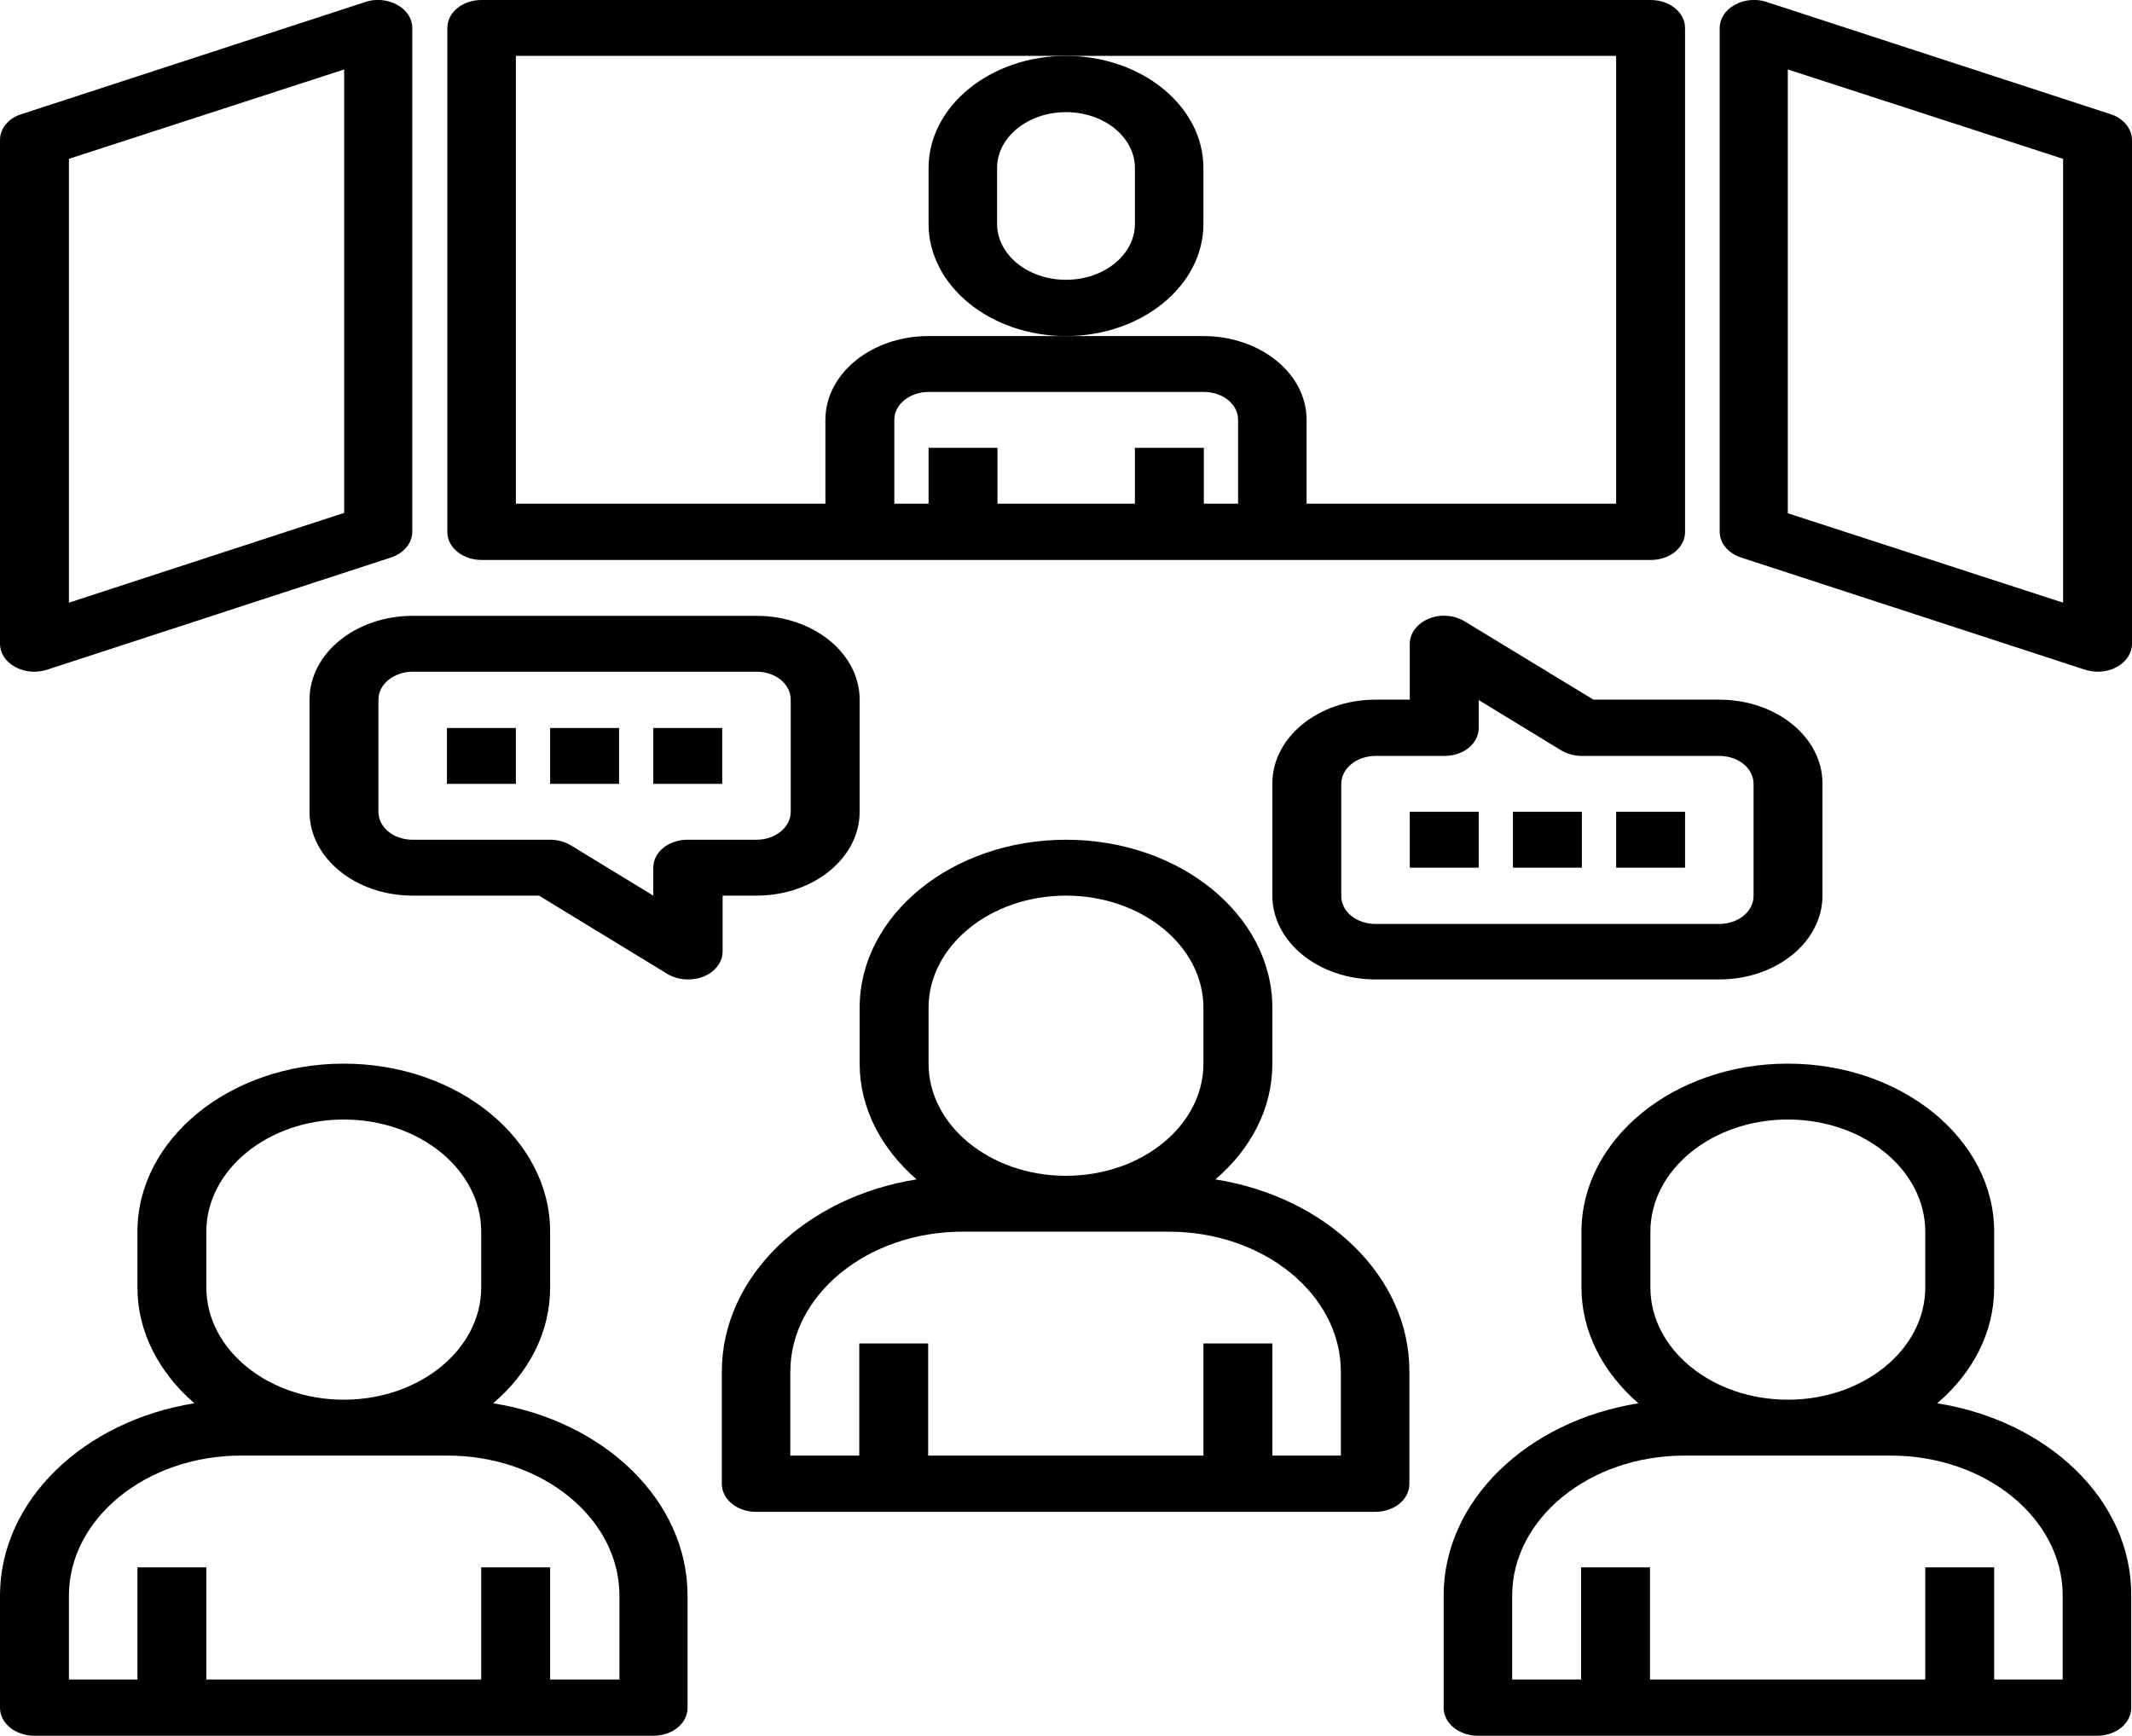
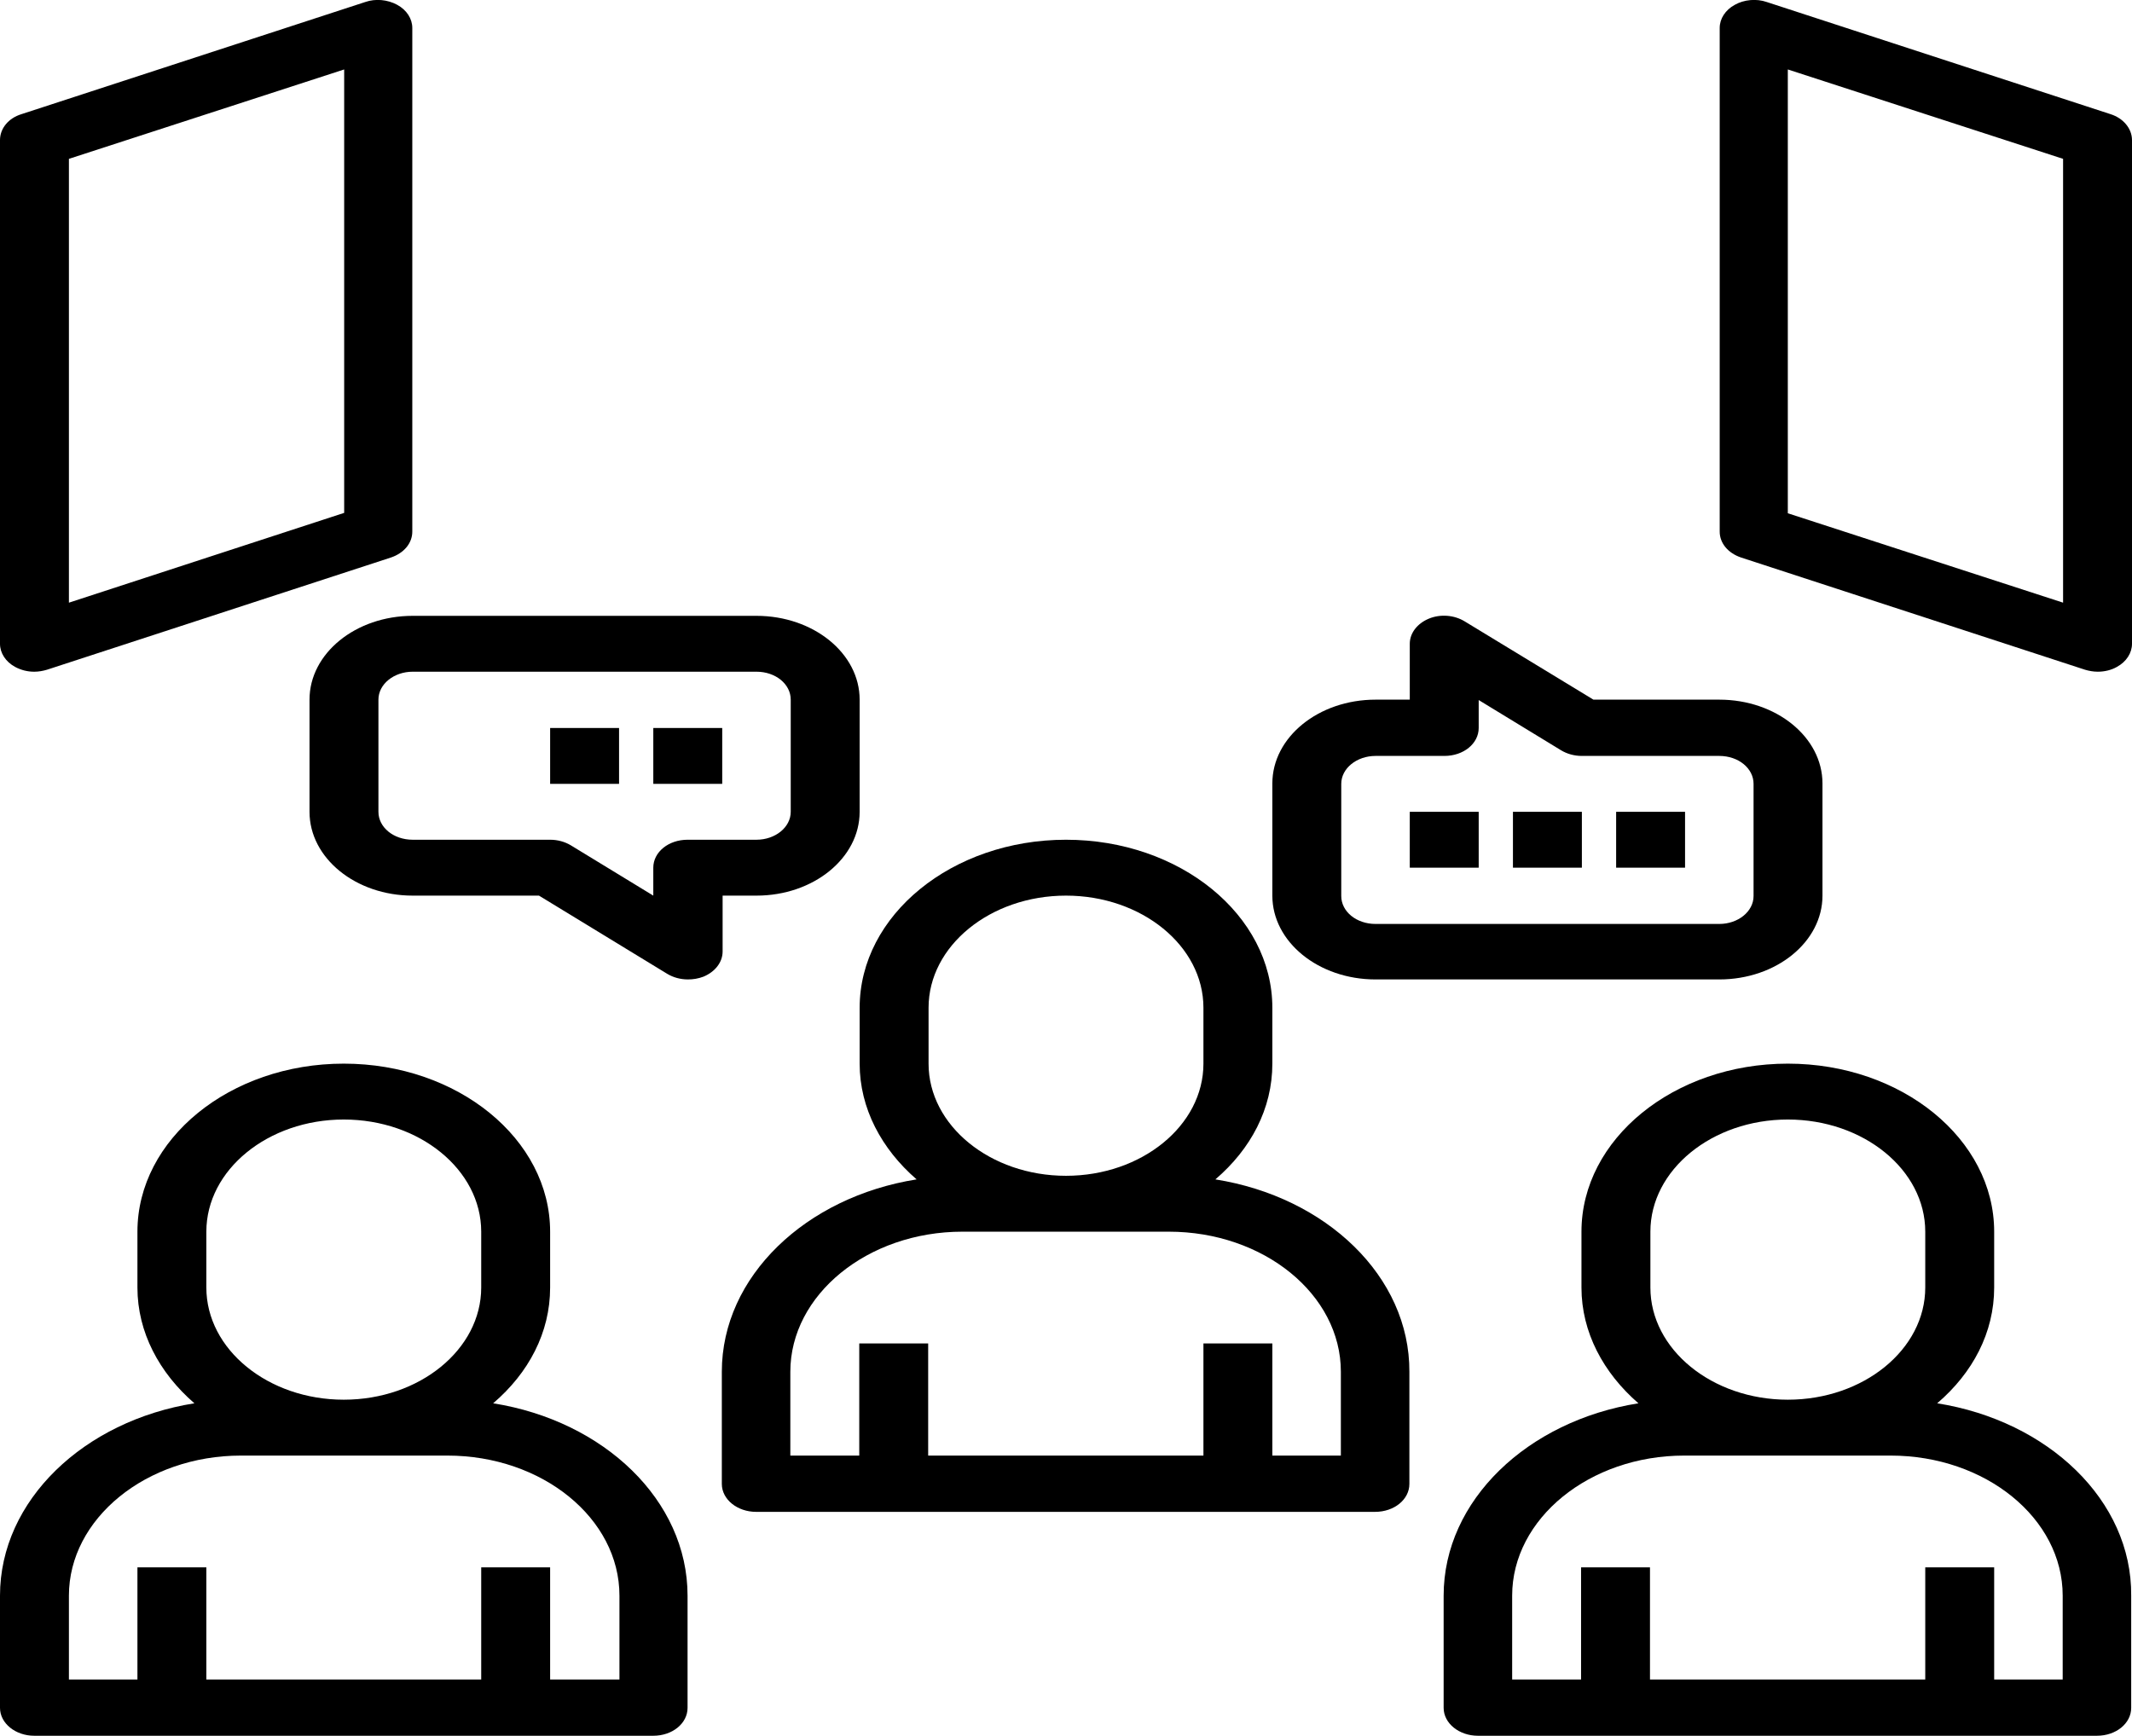
<svg xmlns="http://www.w3.org/2000/svg" width="210" height="171" viewBox="0 0 210 171" fill="none">
-   <path d="M47.439 55.165H162.601C164.485 55.165 165.976 53.946 165.976 52.413V2.752C165.976 1.219 164.445 0 162.601 0H47.439C45.555 0 44.064 1.219 44.064 2.752V52.373C44.025 53.907 45.555 55.165 47.439 55.165ZM121.951 49.621H118.577V44.116H111.788V49.621H98.251V44.116H91.463V49.621H88.089V41.364C88.089 39.831 89.619 38.612 91.463 38.612H118.577C120.46 38.612 121.951 39.831 121.951 41.364V49.621ZM50.813 5.505H105H159.188V49.621H128.7V41.364C128.7 36.803 124.148 33.107 118.537 33.107H105H91.463C85.852 33.107 81.301 36.803 81.301 41.364V49.621H50.813V5.505Z" fill="black" />
  <path d="M1.491 65.703C2.08 66.017 2.707 66.175 3.374 66.175C3.806 66.175 4.238 66.096 4.63 65.978L38.492 54.929C39.787 54.497 40.611 53.514 40.611 52.374V2.753C40.611 1.848 40.062 0.983 39.12 0.472C38.178 -0.039 37.001 -0.157 35.981 0.197L2.119 11.245C0.824 11.639 0 12.661 0 13.801V63.422C0 64.327 0.549 65.192 1.491 65.703ZM6.788 15.649L33.901 6.842V50.526L6.788 59.373V15.649Z" fill="black" />
  <path d="M207.881 11.245L174.019 0.197C172.999 -0.157 171.782 -0.039 170.88 0.472C169.938 0.983 169.389 1.848 169.389 2.752V52.373C169.389 53.514 170.213 54.497 171.508 54.929L205.37 65.978C205.762 66.096 206.194 66.174 206.625 66.174C207.292 66.174 207.959 66.017 208.509 65.703C209.45 65.192 210 64.326 210 63.422V13.801C210 12.661 209.136 11.639 207.881 11.245ZM203.212 59.372L176.098 50.565V6.842L203.212 15.649V59.372Z" fill="black" />
-   <path d="M91.463 16.553V22.058C91.463 28.153 97.545 33.107 105 33.107C112.455 33.107 118.537 28.153 118.537 22.058V16.553C118.537 10.459 112.455 5.505 105 5.505C97.545 5.505 91.463 10.459 91.463 16.553ZM98.212 16.553C98.212 13.526 101.233 11.049 105 11.049C108.767 11.049 111.788 13.526 111.788 16.553V22.058C111.788 25.086 108.767 27.563 105 27.563C101.233 27.563 98.212 25.086 98.212 22.058V16.553Z" fill="black" />
  <path d="M119.714 116.189C123.206 113.2 125.325 109.229 125.325 104.786V99.281C125.325 90.159 116.222 82.728 105 82.728C93.778 82.728 84.675 90.159 84.675 99.281V104.786C84.675 109.19 86.833 113.2 90.286 116.189C79.378 117.919 71.099 125.743 71.099 135.141V146.189C71.099 147.723 72.629 148.942 74.473 148.942H135.448C137.332 148.942 138.823 147.723 138.823 146.189V135.141C138.862 125.743 130.622 117.919 119.714 116.189ZM91.463 99.281C91.463 93.187 97.545 88.233 105 88.233C112.455 88.233 118.537 93.187 118.537 99.281V104.786C118.537 110.881 112.455 115.835 105 115.835C97.545 115.835 91.463 110.881 91.463 104.786V99.281ZM132.113 143.398H125.325V132.349H118.537V143.398H91.424V132.349H84.636V143.398H77.847V135.141C77.847 127.552 85.46 121.34 94.798 121.34H115.123C124.462 121.34 132.074 127.513 132.074 135.141V143.398H132.113Z" fill="black" />
  <path d="M190.813 138.247C194.305 135.259 196.424 131.287 196.424 126.844V121.34C196.424 112.218 187.321 104.786 176.099 104.786C164.877 104.786 155.773 112.218 155.773 121.34V126.844C155.773 131.248 157.932 135.259 161.384 138.247C150.476 139.977 142.197 147.802 142.197 157.199V168.248C142.197 169.781 143.728 171 145.572 171H206.547C208.43 171 209.921 169.781 209.921 168.248V157.199C210 147.802 201.721 139.977 190.813 138.247ZM162.562 121.34C162.562 115.245 168.643 110.291 176.099 110.291C183.554 110.291 189.636 115.245 189.636 121.34V126.844C189.636 132.939 183.554 137.893 176.099 137.893C168.643 137.893 162.562 132.939 162.562 126.844V121.34ZM203.212 165.456H196.424V154.407H189.636V165.456H162.522V154.407H155.734V165.456H148.946V157.199C148.946 149.61 156.558 143.398 165.897 143.398H186.222C195.56 143.398 203.173 149.571 203.173 157.199V165.456H203.212Z" fill="black" />
  <path d="M48.576 138.247C52.068 135.259 54.187 131.287 54.187 126.844V121.34C54.187 112.218 45.084 104.786 33.862 104.786C22.64 104.786 13.537 112.218 13.537 121.34V126.844C13.537 131.248 15.695 135.259 19.148 138.247C8.279 139.977 0 147.802 0 157.199V168.248C0 169.781 1.53 171 3.374 171H64.35C66.233 171 67.724 169.781 67.724 168.248V157.199C67.724 147.802 59.484 139.977 48.576 138.247ZM20.325 121.34C20.325 115.245 26.407 110.291 33.862 110.291C41.317 110.291 47.399 115.245 47.399 121.34V126.844C47.399 132.939 41.317 137.893 33.862 137.893C26.407 137.893 20.325 132.939 20.325 126.844V121.34ZM60.975 165.456H54.187V154.407H47.399V165.456H20.325V154.407H13.537V165.456H6.788V157.199C6.788 149.61 14.4 143.398 23.739 143.398H44.064C53.403 143.398 61.015 149.571 61.015 157.199V165.456H60.975Z" fill="black" />
-   <path d="M44.024 71.719H50.812V77.223H44.024V71.719Z" fill="black" />
  <path d="M54.188 71.719H60.976V77.223H54.188V71.719Z" fill="black" />
  <path d="M64.35 71.719H71.138V77.223H64.35V71.719Z" fill="black" />
  <path d="M71.138 88.233H74.512C80.123 88.233 84.674 84.537 84.674 79.976V68.927C84.674 64.366 80.123 60.67 74.512 60.67H40.65C35.039 60.67 30.487 64.366 30.487 68.927V79.976C30.487 84.537 35.039 88.233 40.65 88.233H53.088L65.723 95.939C66.311 96.293 67.018 96.49 67.763 96.49C68.273 96.49 68.783 96.411 69.293 96.215C70.431 95.743 71.177 94.799 71.177 93.737V88.233H71.138ZM67.724 82.728C65.84 82.728 64.349 83.947 64.349 85.48V88.233L56.227 83.278C55.639 82.925 54.932 82.728 54.187 82.728H40.65C38.767 82.728 37.275 81.509 37.275 79.976V68.927C37.275 67.393 38.806 66.174 40.65 66.174H74.512C76.395 66.174 77.886 67.393 77.886 68.927V79.976C77.886 81.509 76.356 82.728 74.512 82.728H67.724Z" fill="black" />
  <path d="M159.188 79.976H165.976V85.48H159.188V79.976Z" fill="black" />
  <path d="M149.024 79.976H155.813V85.48H149.024V79.976Z" fill="black" />
  <path d="M138.862 79.976H145.65V85.48H138.862V79.976Z" fill="black" />
  <path d="M144.277 61.22C143.257 60.591 141.883 60.473 140.746 60.945C139.608 61.417 138.862 62.361 138.862 63.422V68.927H135.488C129.877 68.927 125.325 72.623 125.325 77.184V88.233C125.325 92.794 129.877 96.49 135.488 96.49H169.35C174.961 96.49 179.512 92.794 179.512 88.233V77.184C179.512 72.623 174.961 68.927 169.35 68.927H156.951L144.277 61.22ZM172.724 77.223V88.272C172.724 89.805 171.194 91.024 169.35 91.024H135.488C133.604 91.024 132.113 89.805 132.113 88.272V77.223C132.113 75.69 133.644 74.471 135.488 74.471H142.276C144.159 74.471 145.65 73.252 145.65 71.719V68.966L153.772 73.92C154.361 74.274 155.067 74.471 155.813 74.471H169.35C171.233 74.471 172.724 75.69 172.724 77.223Z" fill="black" />
</svg>